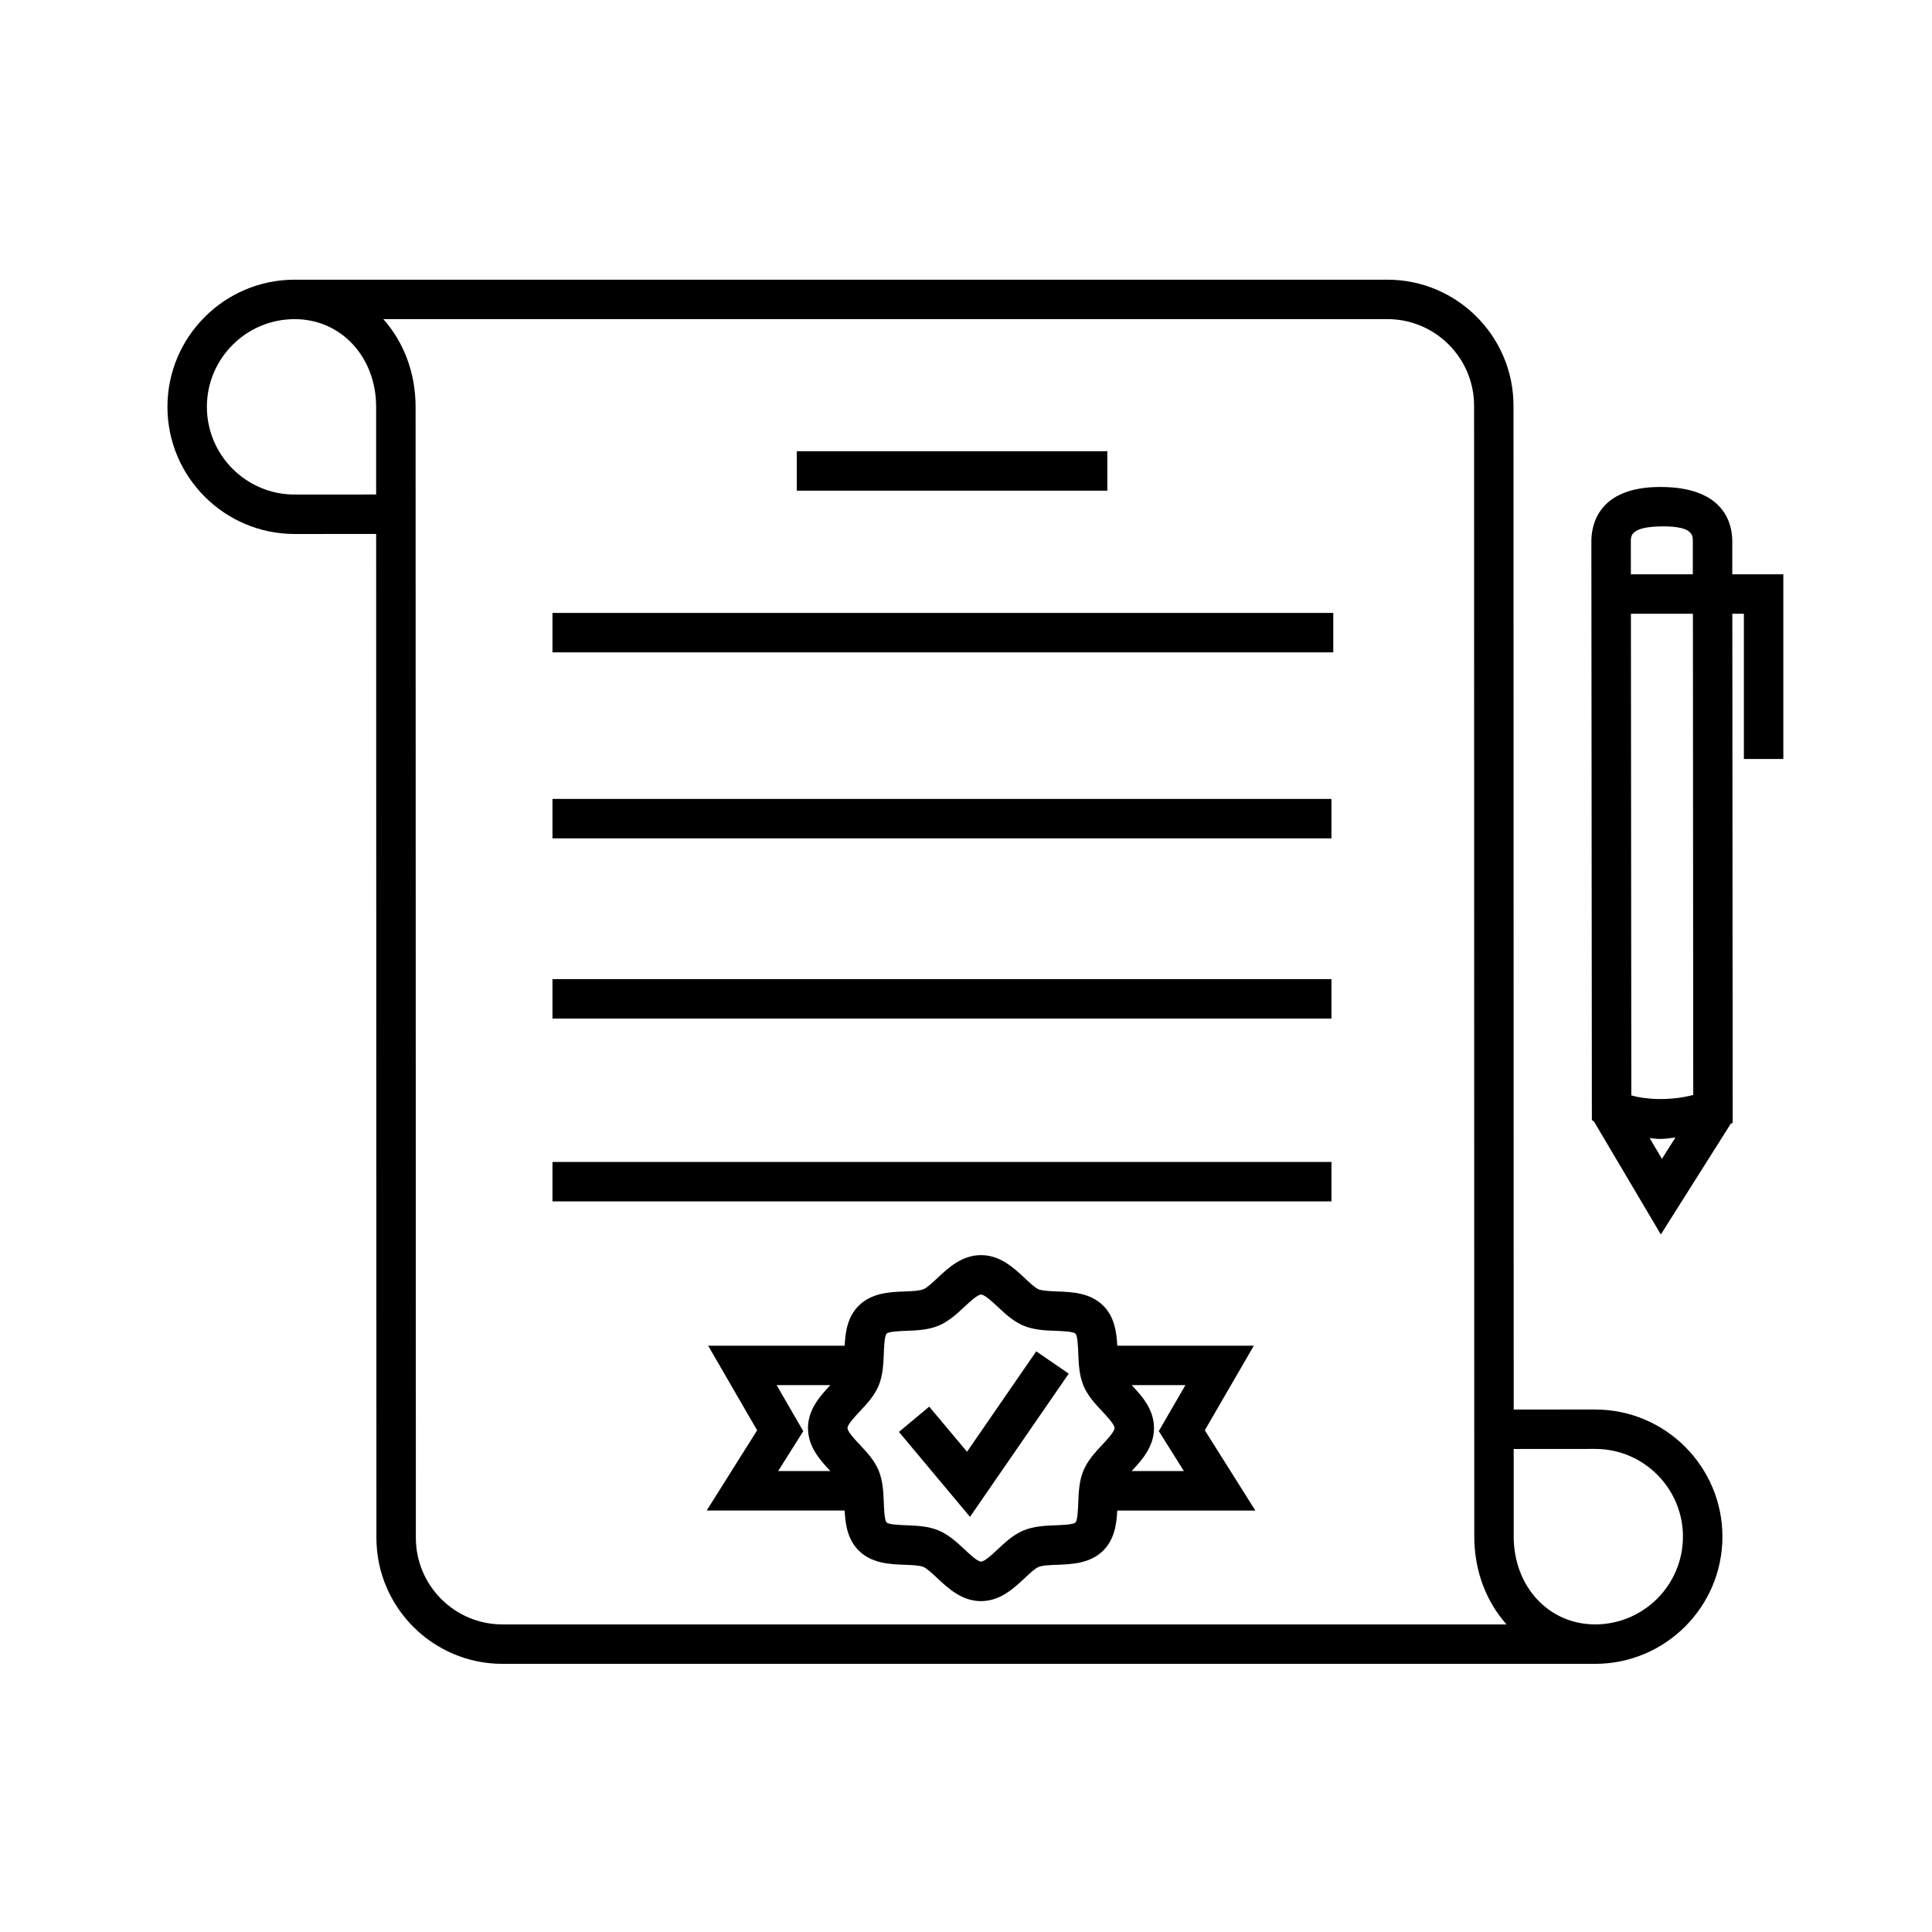
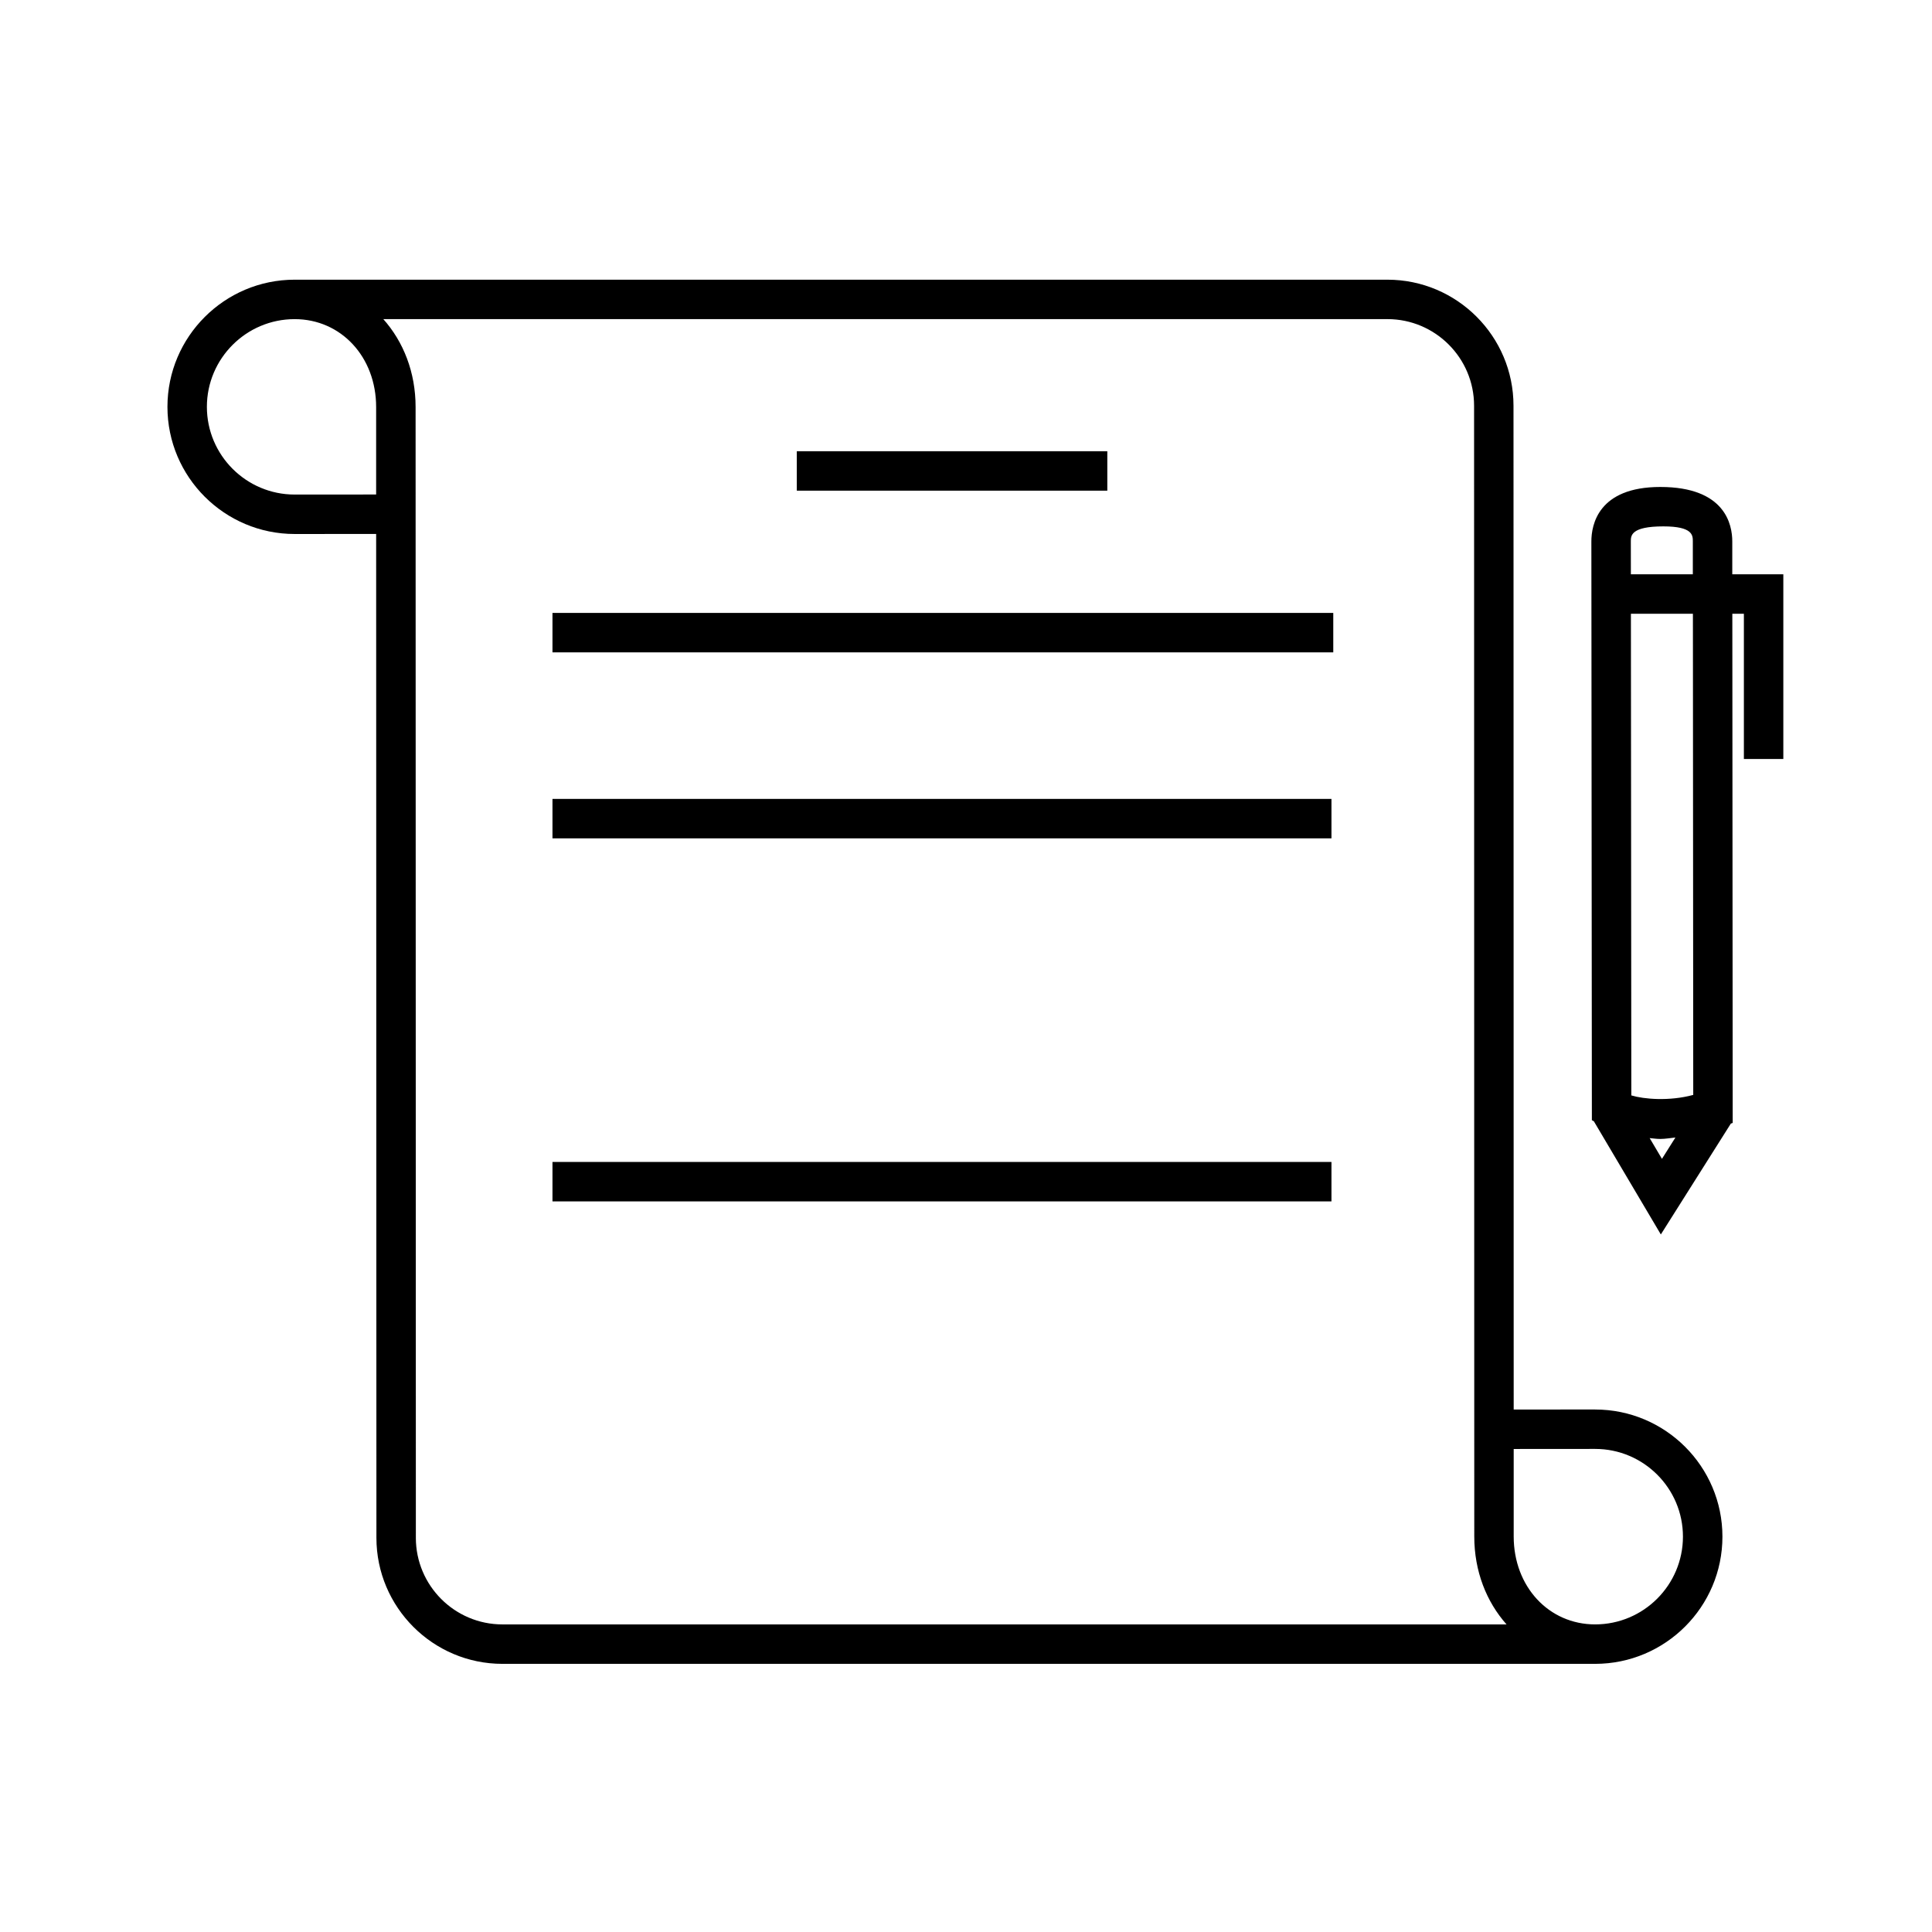
<svg xmlns="http://www.w3.org/2000/svg" fill="#000000" width="800px" height="800px" version="1.1" viewBox="144 144 512 512">
  <g>
    <path d="m355.16 263.58h82.289v10.453h-82.289z" />
    <path d="m290.41 306.43h206.92v10.453h-206.92z" />
-     <path d="m290.41 355.72h206.44v10.453h-206.44z" />
-     <path d="m290.41 403.48h206.44v10.453h-206.44z" />
+     <path d="m290.41 355.72h206.44v10.453h-206.44" />
    <path d="m290.41 451.93h206.44v10.453h-206.44z" />
    <path d="m566.73 517.53-21.586 0.012-0.051-266.02c0-18.418-14.988-33.402-33.418-33.402h-289.59c-18.59 0-33.711 15.121-33.711 33.699 0 18.582 15.121 33.695 33.711 33.695l21.598-0.012 0.07 266.03c0 18.418 14.984 33.406 33.398 33.406h289.61c18.582-0.02 33.699-15.129 33.699-33.711 0-18.578-15.133-33.691-33.723-33.691zm-323.05-242.48-21.598 0.012c-12.82 0-23.254-10.422-23.254-23.242 0-12.816 10.434-23.246 23.254-23.246 12.312 0 21.598 10.02 21.598 23.301zm10.527 276.48-0.07-299.66c0-9.238-3.238-17.324-8.555-23.301h266.1c12.66 0 22.965 10.289 22.965 22.949l0.051 299.66c0 9.238 3.238 17.324 8.555 23.312l-266.11-0.004c-12.652-0.004-22.938-10.297-22.938-22.957zm312.52 22.953c-12.297 0-21.582-10.027-21.582-23.312v-23.176l21.582-0.016c12.836 0 23.27 10.422 23.27 23.242 0 12.828-10.434 23.262-23.27 23.262z" />
    <path d="m603.07 296.2v-8.734c0-4.332-1.777-14.414-19.07-14.414-16.488 0-18.27 10.078-18.27 14.418l0.133 153.39 0.539 0.312 17.738 29.973 18.551-29.379 0.492-0.18-0.098-134.93h3.062v38.48h10.453v-48.941l-13.531-0.004zm-18.254-12.703c7.801 0 7.801 2.379 7.801 3.965v8.73h-16.418l-0.012-8.734c0-1.48 0-3.961 8.629-3.961zm-3.637 162.11c0.945 0.074 1.77 0.227 2.812 0.227 1.324 0 2.672-0.25 4.012-0.383l-3.57 5.656zm11.547-11.445c-6.352 1.723-13.078 1.137-16.41 0.133l-0.109-127.64h16.43z" />
-     <path d="m400.27 528.73-10.02-11.953-8.023 6.695 18.832 22.516 26.168-37.957-8.613-5.914z" />
-     <path d="m463.29 523.04 12.988-22.418h-36.188c-0.18-3.562-0.707-7.578-3.691-10.578-3.473-3.473-8.316-3.656-12.234-3.797-1.91-0.086-3.898-0.152-4.934-0.57-0.941-0.398-2.379-1.758-3.641-2.941-2.91-2.727-6.531-6.117-11.613-6.117-5.074 0-8.68 3.379-11.578 6.098-1.289 1.203-2.742 2.555-3.668 2.941-1.055 0.438-3.039 0.508-4.953 0.59-3.898 0.141-8.746 0.324-12.223 3.789-3.004 3.004-3.523 7.012-3.715 10.59h-36.168l12.977 22.418-13.375 21.262h36.566c0.191 3.57 0.715 7.586 3.723 10.602 3.465 3.449 8.309 3.637 12.211 3.777 1.918 0.07 3.898 0.141 4.941 0.57 0.938 0.398 2.387 1.758 3.668 2.961 2.906 2.715 6.516 6.098 11.586 6.098 5.082 0 8.699-3.391 11.613-6.117 1.266-1.195 2.699-2.555 3.613-2.922 1.062-0.449 3.055-0.523 4.973-0.59 3.898-0.152 8.746-0.336 12.234-3.797 2.984-3.004 3.5-7.027 3.684-10.578h36.598zm-113.47-11.965h14.234c-2.676 2.856-5.926 6.41-5.926 11.387 0 4.969 3.238 8.516 5.934 11.387h-13.844l6.656-10.578zm79.926 31.18c-0.066 1.633-0.172 4.664-0.734 5.223-0.559 0.559-3.602 0.676-5.223 0.734-2.707 0.102-5.773 0.223-8.586 1.387-2.676 1.125-4.84 3.152-6.762 4.949-1.402 1.32-3.5 3.289-4.453 3.289-0.941 0-3.043-1.977-4.434-3.281-1.93-1.793-4.109-3.84-6.812-4.969-2.785-1.152-5.859-1.281-8.555-1.375-1.633-0.066-4.664-0.176-5.223-0.734-0.574-0.57-0.684-3.613-0.746-5.246-0.105-2.695-0.227-5.742-1.375-8.559-1.113-2.68-3.164-4.856-4.973-6.793-1.305-1.387-3.273-3.488-3.273-4.43 0-0.945 1.977-3.043 3.273-4.434 1.809-1.93 3.863-4.109 4.992-6.828 1.133-2.781 1.254-5.84 1.359-8.523 0.066-1.633 0.172-4.664 0.746-5.238 0.559-0.57 3.594-0.684 5.223-0.742 2.707-0.105 5.773-0.215 8.566-1.375 2.684-1.129 4.871-3.168 6.793-4.961 1.402-1.309 3.5-3.273 4.445-3.273 0.945 0 3.062 1.969 4.453 3.273 1.918 1.793 4.086 3.84 6.793 4.973 2.785 1.152 5.848 1.266 8.543 1.367 1.633 0.059 4.664 0.172 5.223 0.742 0.574 0.559 0.684 3.598 0.746 5.219 0.105 2.707 0.223 5.769 1.387 8.586 1.125 2.676 3.152 4.852 4.953 6.769 1.305 1.395 3.273 3.5 3.273 4.453 0 0.953-1.977 3.047-3.273 4.445-1.797 1.918-3.836 4.102-4.961 6.801-1.164 2.785-1.281 5.856-1.387 8.551zm27.996-8.414h-13.844c2.695-2.867 5.926-6.422 5.926-11.387 0-4.973-3.231-8.523-5.914-11.387h14.242l-7.062 12.191z" />
  </g>
</svg>